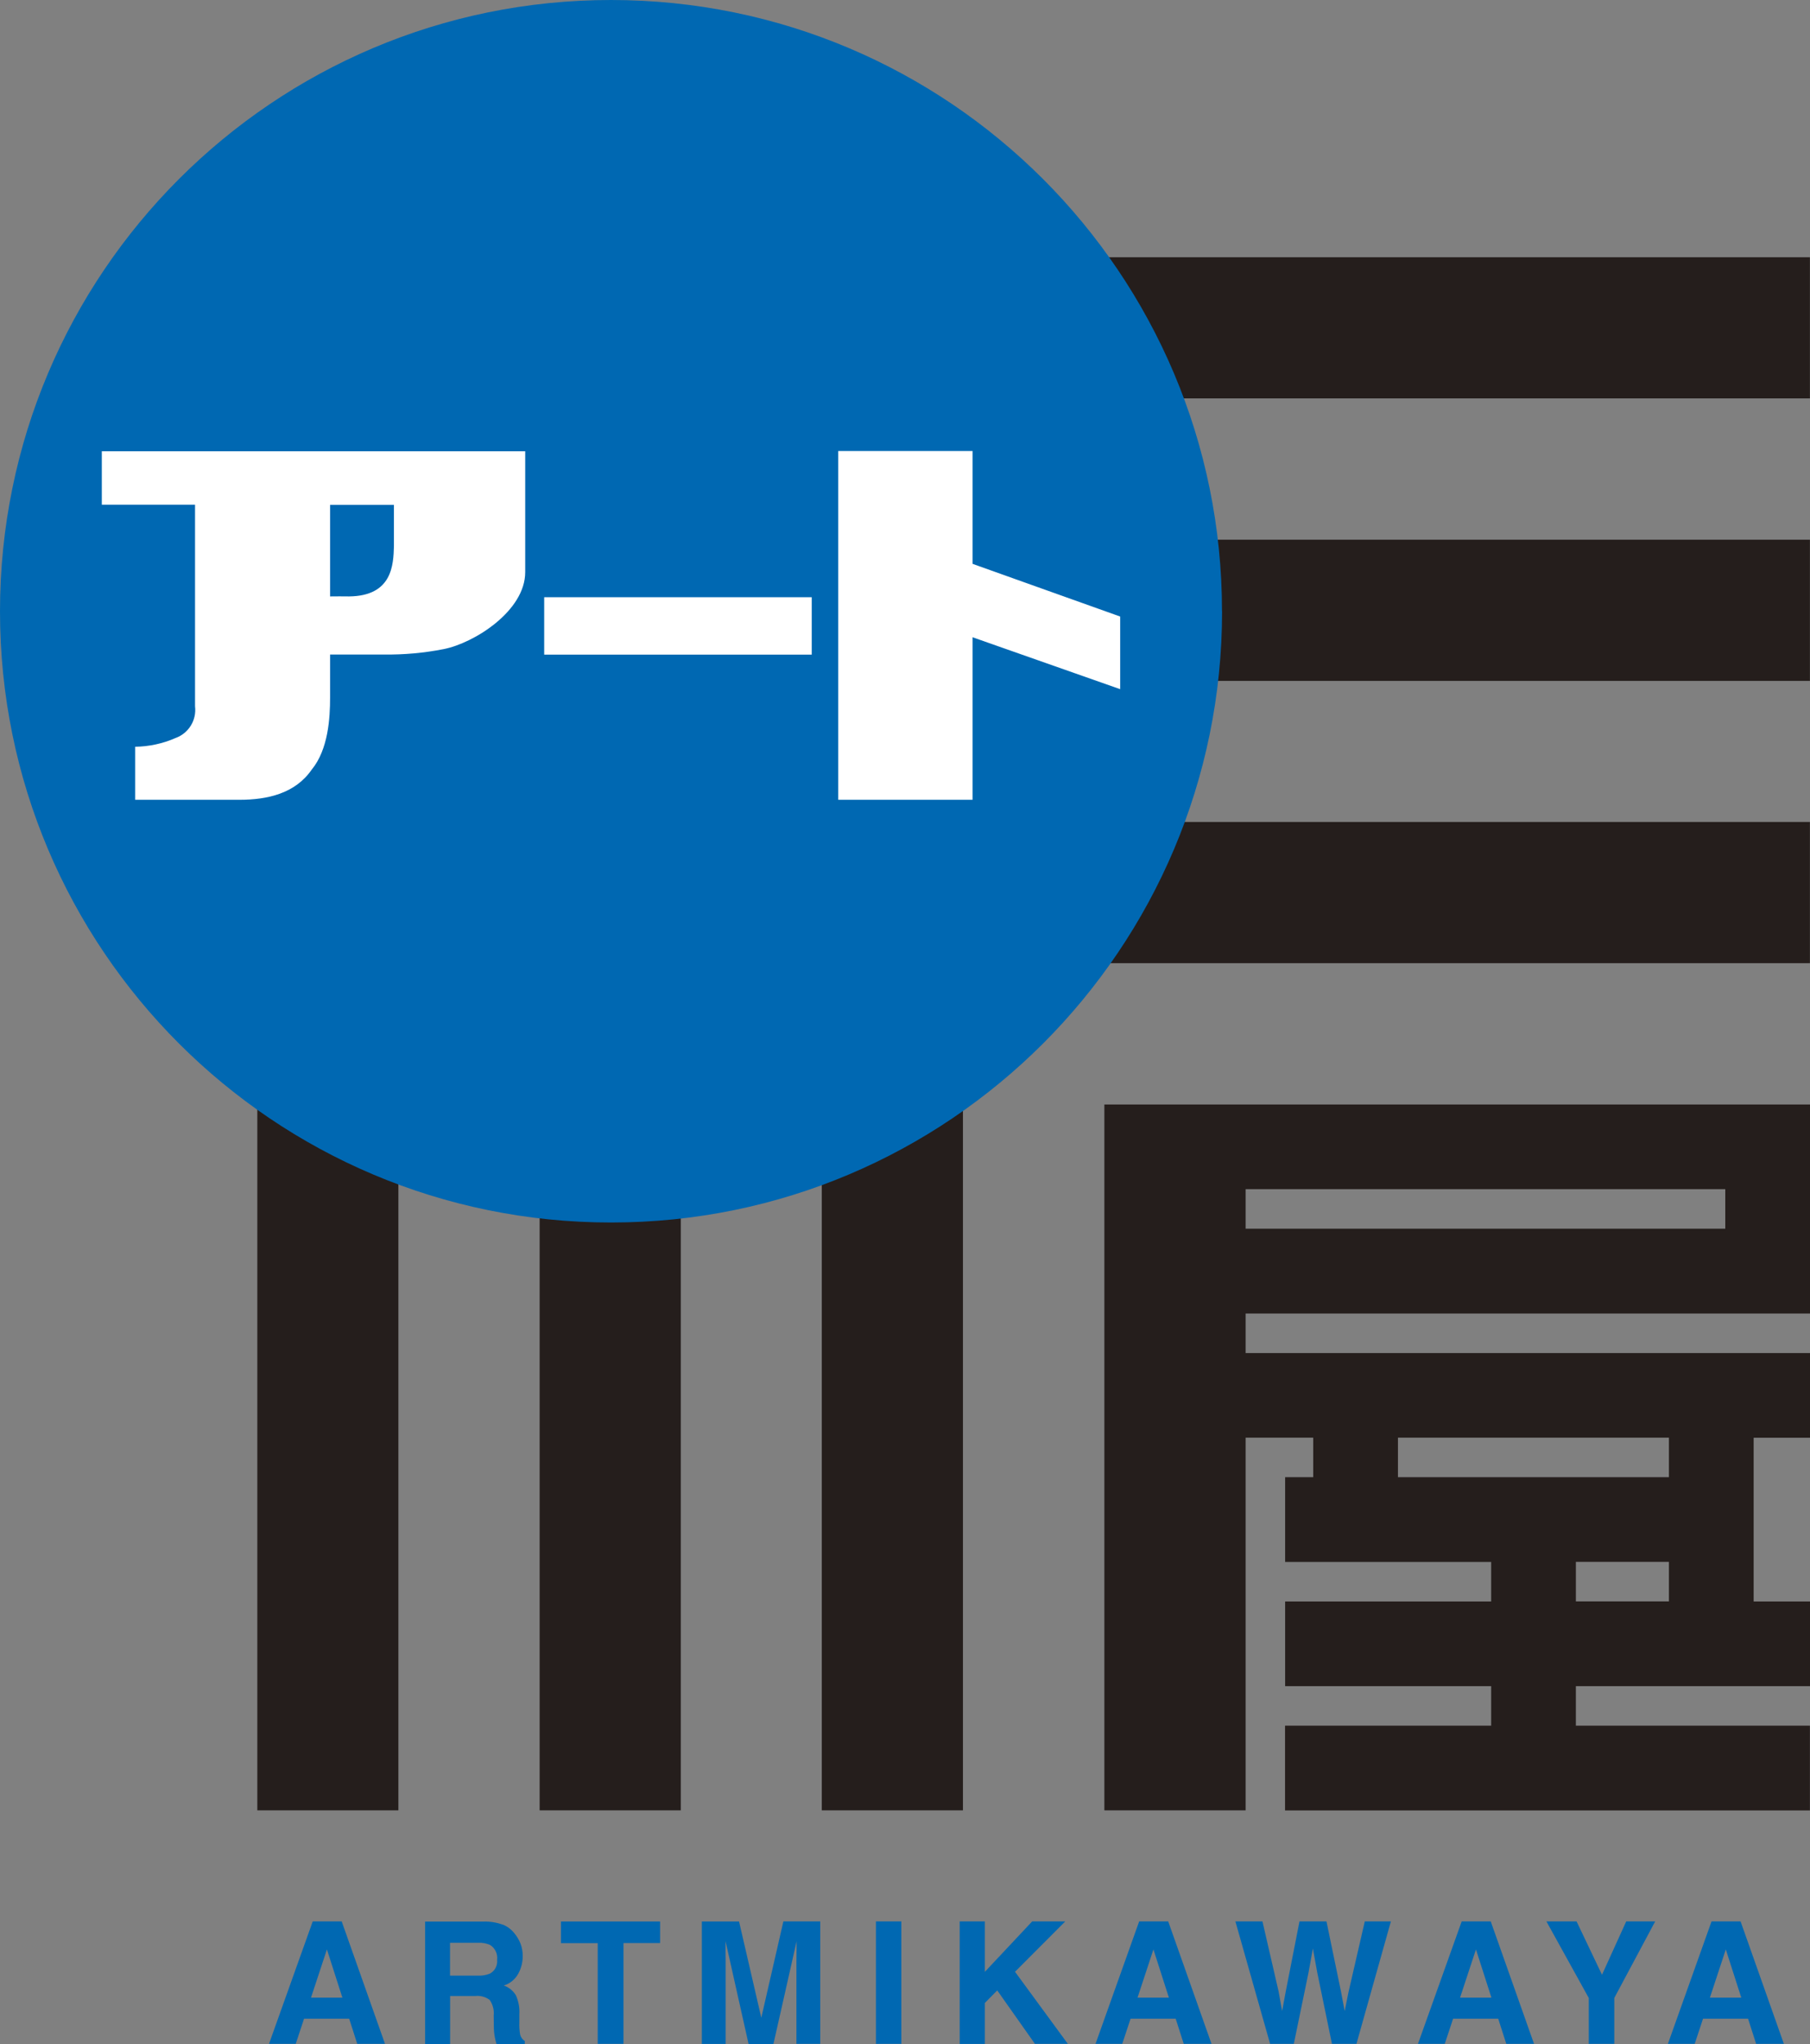
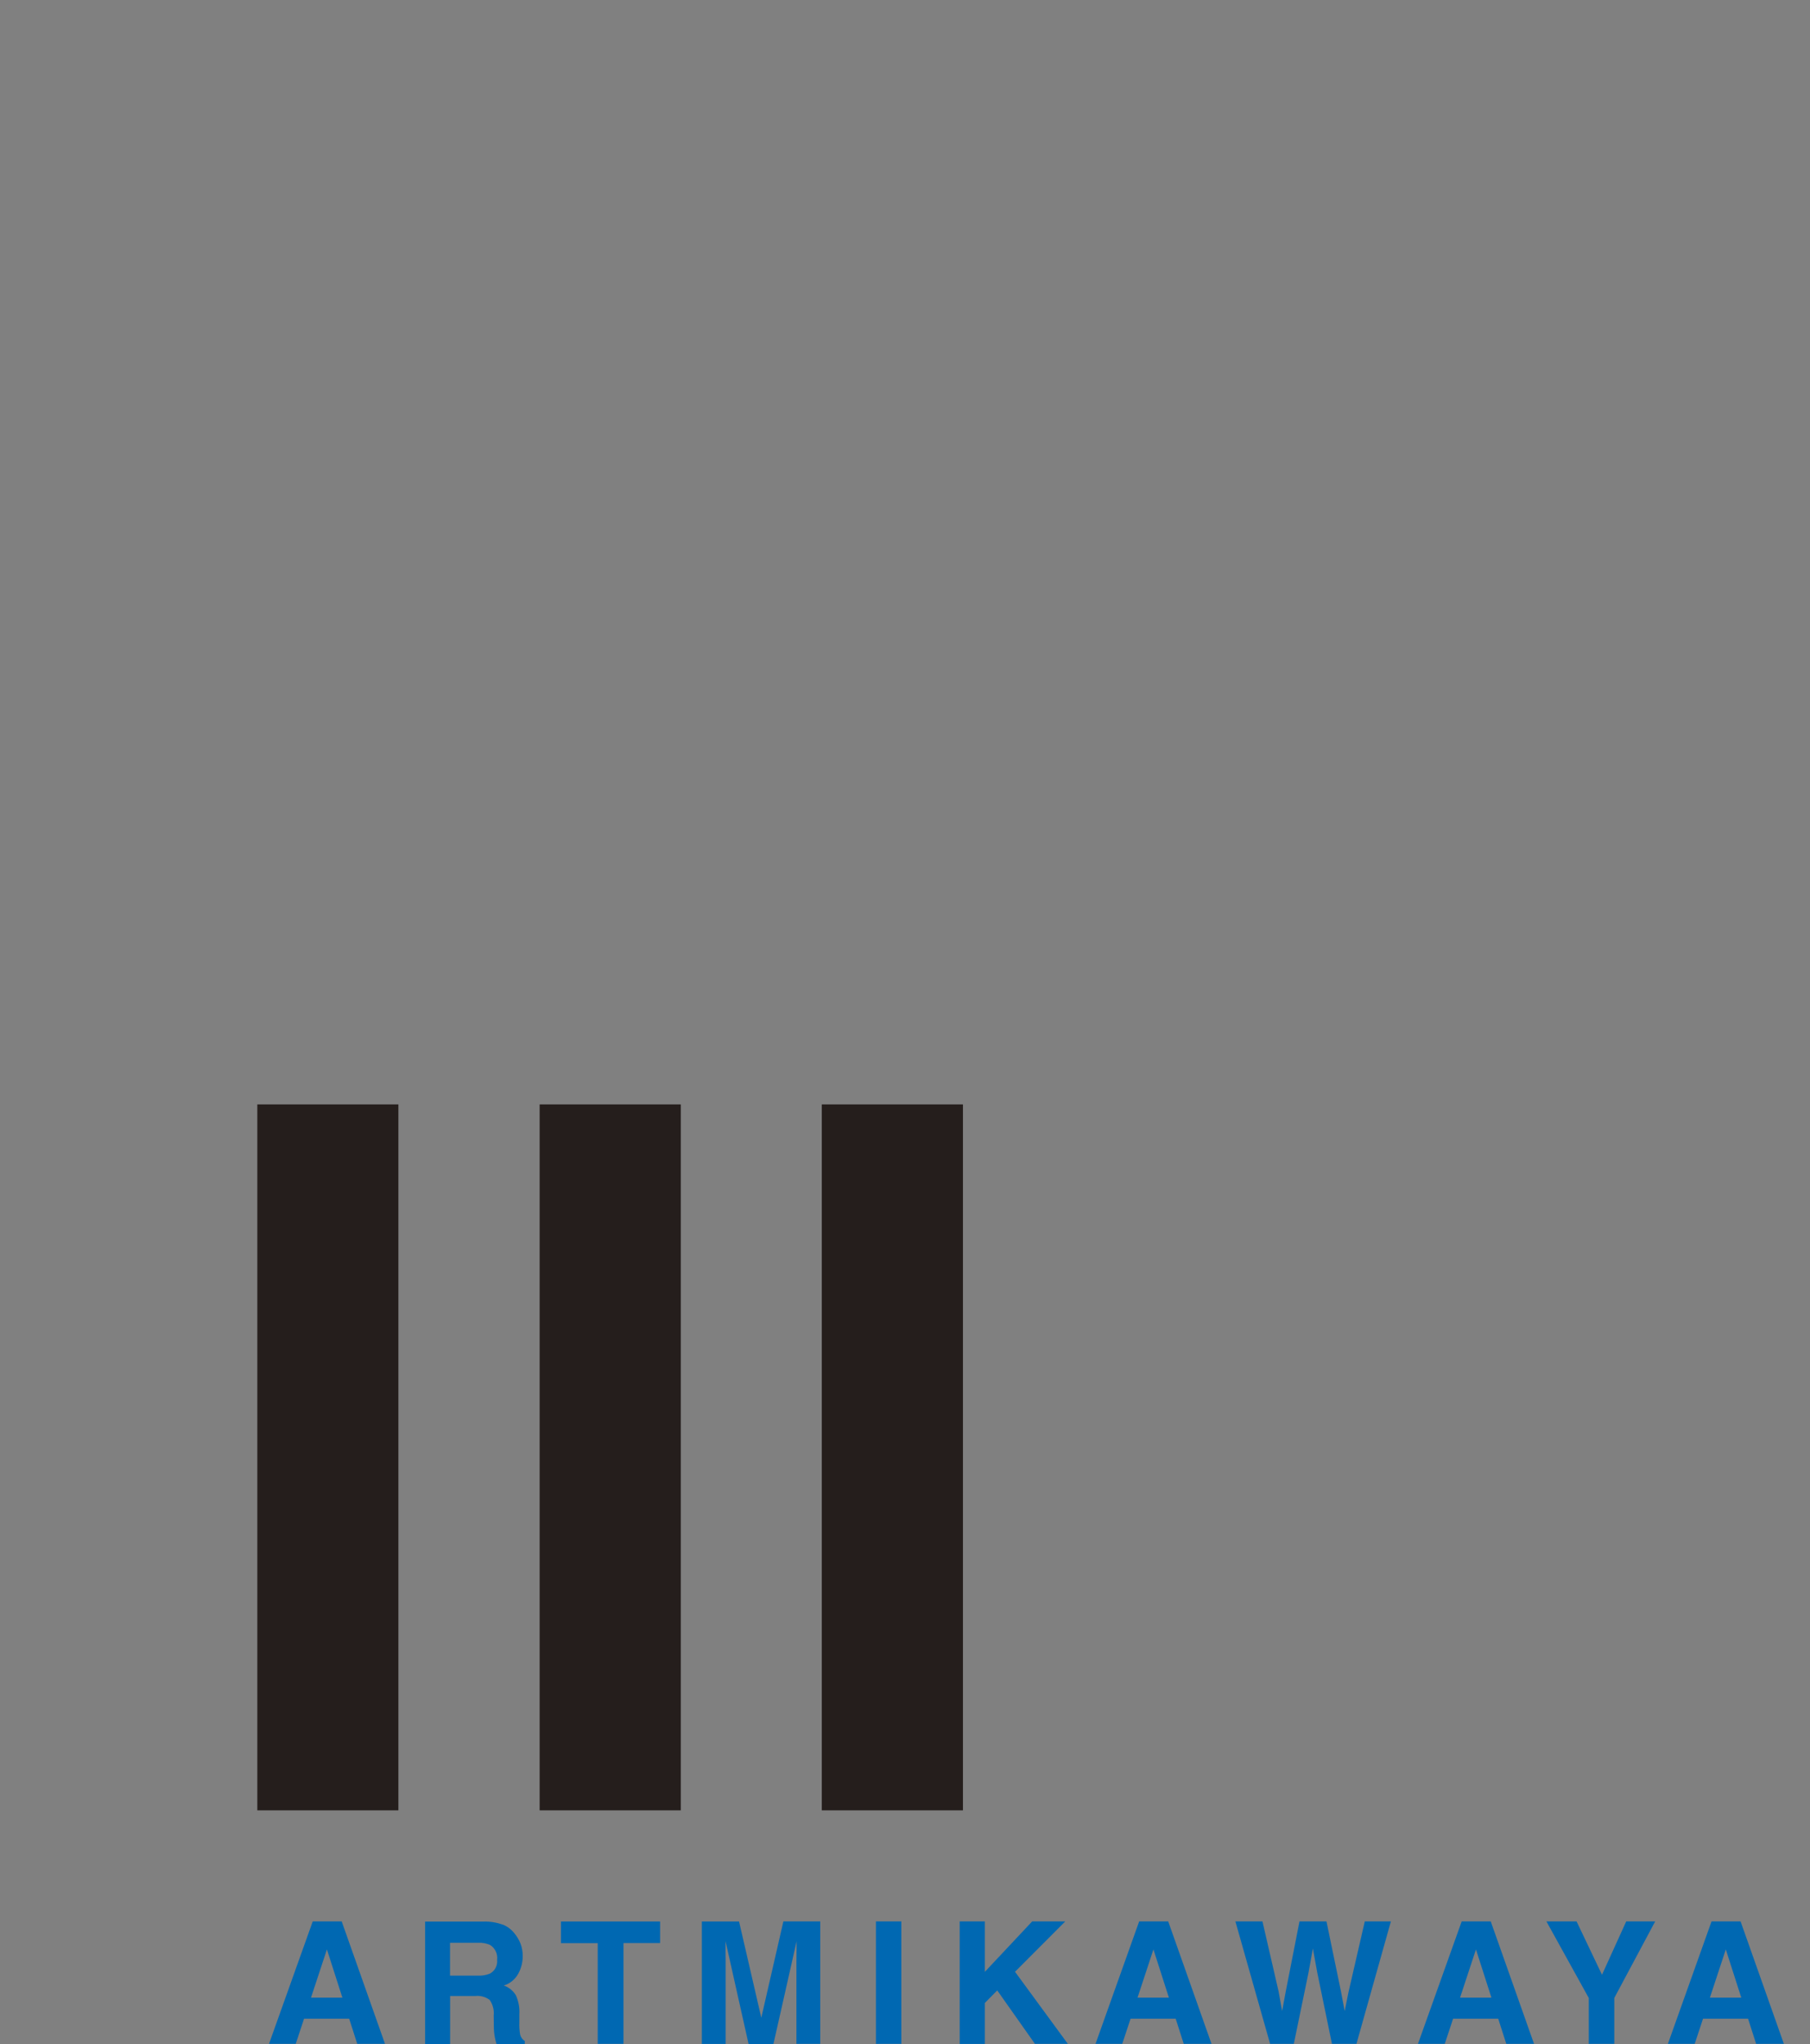
<svg xmlns="http://www.w3.org/2000/svg" id="b" data-name="レイヤー 2" viewBox="0 0 210.67 237.81">
  <rect x="0" y="0" width="210.67" height="237.81" fill="#808080" stroke="none" />
  <defs>
    <style>
      .o {
        fill: #fff;
      }

      .p {
        fill: #251e1c;
      }

      .q {
        fill: #0068b2;
      }
    </style>
  </defs>
  <g id="c" data-name="レイヤー 1">
    <g id="d" data-name="logo">
      <g id="e" data-name="グループ 1186">
        <g id="f" data-name="グループ 1184">
          <g id="g" data-name="グループ 1183">
-             <path id="h" data-name="パス 978" class="p" d="M210.67,152.81v-24.31h-82.13v82.12h16.44v-43.36h7.87v4.6h-3.27v9.86h23.98v4.6h-23.98v9.85h23.98v4.6h-23.99v9.86h61.09v-9.86h-27.24v-4.6h27.25v-9.85h-6.56v-19.05h6.56v-9.85h-65.69v-4.6h65.69Zm-65.69-14.46h55.83v4.6h-55.83v-4.6Zm49.27,47.96h-10.83v-4.6h10.83v4.6Zm-31.54-19.05h31.54v4.6h-31.54v-4.6Z" />
-           </g>
+             </g>
        </g>
        <path id="i" data-name="パス 979" class="p" d="M62.81,210.62v-82.13h16.43v82.13h-16.43Zm-16.44,0v-82.13H29.95v82.13h16.43Zm65.71,0v-82.13h-16.43v82.13h16.43Z" />
-         <path id="j" data-name="パス 980" class="p" d="M128.53,62.79h82.13v16.43h-82.13v-16.43Zm0-16.44h82.13V29.93h-82.13v16.43Zm0,65.71h82.13v-16.43h-82.13v16.43Z" />
        <path id="k" data-name="パス 981" class="q" d="M36.4,223.54h3.37l5.04,14.25h-3.23l-.94-2.93h-5.25l-.97,2.93h-3.11l5.09-14.25Zm-.2,8.87h3.65l-1.8-5.61-1.85,5.61Zm22.33-8.5c.52,.22,.98,.56,1.33,1,.3,.36,.54,.76,.72,1.2,.18,.48,.27,.99,.26,1.5,0,.7-.18,1.39-.51,2-.36,.67-.97,1.17-1.69,1.39,.58,.2,1.08,.6,1.4,1.13,.32,.7,.46,1.46,.41,2.23v.96c-.02,.44,.01,.89,.08,1.32,.06,.34,.26,.63,.55,.81v.36h-3.29c-.09-.32-.16-.57-.19-.76-.08-.4-.12-.82-.12-1.23l-.02-1.32c.07-.65-.1-1.3-.47-1.83-.49-.36-1.1-.52-1.7-.45h-2.9v5.59h-2.91v-14.25h6.82c.77-.02,1.53,.11,2.25,.37h0Zm-6.15,2.11v3.83h3.2c.49,.03,.98-.05,1.43-.23,.59-.31,.92-.94,.85-1.6,.09-.69-.23-1.37-.82-1.74-.43-.19-.91-.28-1.38-.25h-3.29Zm24.45-2.48v2.52h-4.26v11.73h-3v-11.72h-4.28v-2.52h11.54Zm14.36,0h4.28v14.25h-2.77v-9.63c0-.28,0-.67,.01-1.16s.01-.88,.01-1.15l-2.7,11.96h-2.89l-2.68-11.96c0,.27,0,.66,0,1.15s0,.89,.01,1.16v9.64h-2.77v-14.25h4.33l2.59,11.2,2.57-11.21Zm13.72,14.25h-2.96v-14.25h2.96v14.25Zm6.79-14.25h2.93v5.87l5.51-5.87h3.85l-5.85,5.86,6.15,8.39h-3.83l-4.39-6.22-1.44,1.46v4.77h-2.93v-14.25Zm20.9,0h3.37l5.04,14.25h-3.23l-.94-2.93h-5.25l-.97,2.93h-3.11l5.08-14.25Zm-.2,8.87h3.65l-1.8-5.61-1.85,5.61Zm14.54-8.87l1.88,8.16,.41,2.27,.41-2.22,1.61-8.21h3.14l1.69,8.16,.43,2.27,.44-2.18,1.9-8.25h3.04l-4.01,14.25h-2.85l-1.72-8.34-.5-2.76-.5,2.76-1.72,8.34h-2.76l-4.04-14.25h3.16Zm23.2,0h3.37l5.04,14.25h-3.23l-.94-2.93h-5.25l-.97,2.93h-3.12l5.09-14.25Zm-.2,8.87h3.65l-1.8-5.61-1.85,5.61Zm19.34-8.87h3.37l-4.76,8.91v5.34h-2.97v-5.34l-4.93-8.91h3.51l2.96,6.21,2.82-6.21Zm9.94,0h3.37l5.04,14.25h-3.23l-.94-2.93h-5.24l-.97,2.93h-3.12l5.08-14.25Zm-.2,8.87h3.65l-1.8-5.61-1.85,5.61Z" />
        <g id="l" data-name="グループ 1185">
-           <path id="m" data-name="パス 982" class="q" d="M142.24,71.11c0,39.28-31.84,71.12-71.11,71.12C31.84,142.24,0,110.4,0,71.12,0,31.84,31.84,0,71.11,0c39.28,0,71.12,31.84,71.12,71.11h0Z" />
-           <path id="n" data-name="パス 983" class="o" d="M130.38,71.72v8.46l-17.18-6.04v18.91h-15.64V52.47h15.64v13.13l17.18,6.13ZM61.13,52.49v14.08c0,4.5-5.93,8.25-9.49,8.95-2.29,.45-4.62,.66-6.95,.63h-6.27v5.01c0,2.34-.2,6.03-2.14,8.38-1.91,2.77-5.13,3.51-8.41,3.51H15.73v-6.17c1.62-.02,3.23-.37,4.71-1.02,1.52-.55,2.46-2.08,2.26-3.69v-23.45H11.85v-6.22H61.13Zm-15.28,11.05v-4.8h-7.43v10.65h0c.72-.02,1.48,0,2.22,0,5.03-.06,5.15-3.68,5.21-5.85Zm17.49,5.94v6.68h31.14v-6.68h-31.14Z" />
-         </g>
+           </g>
      </g>
    </g>
  </g>
</svg>